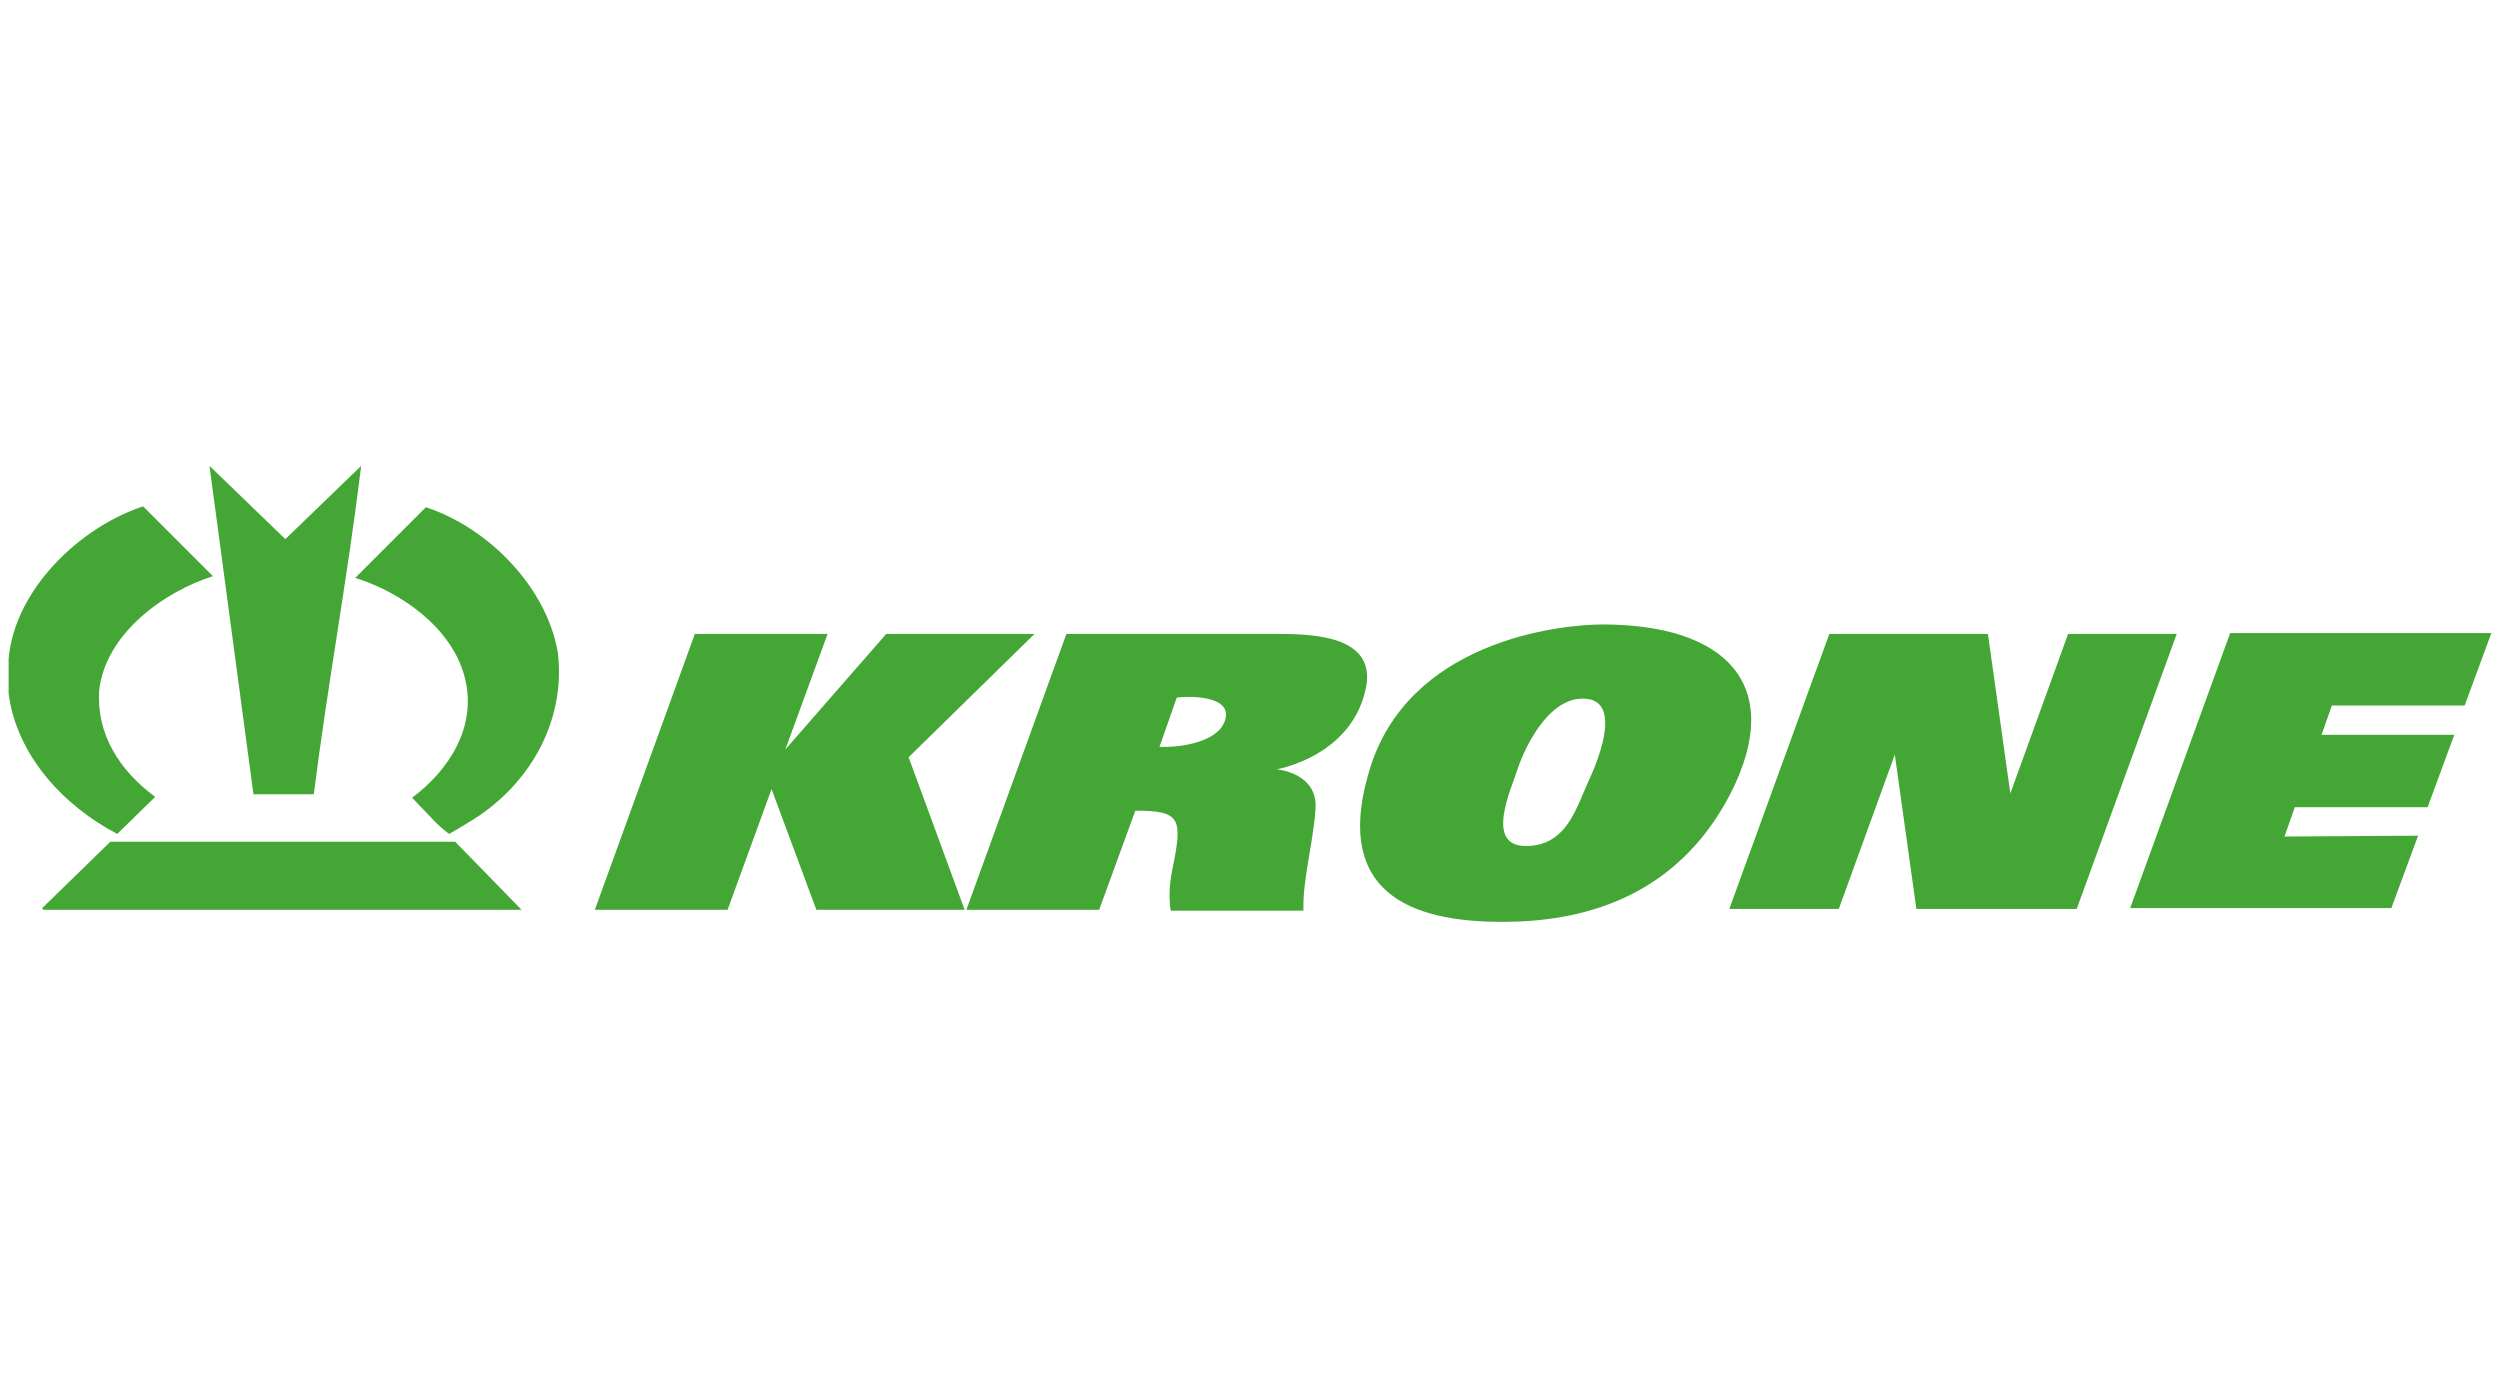
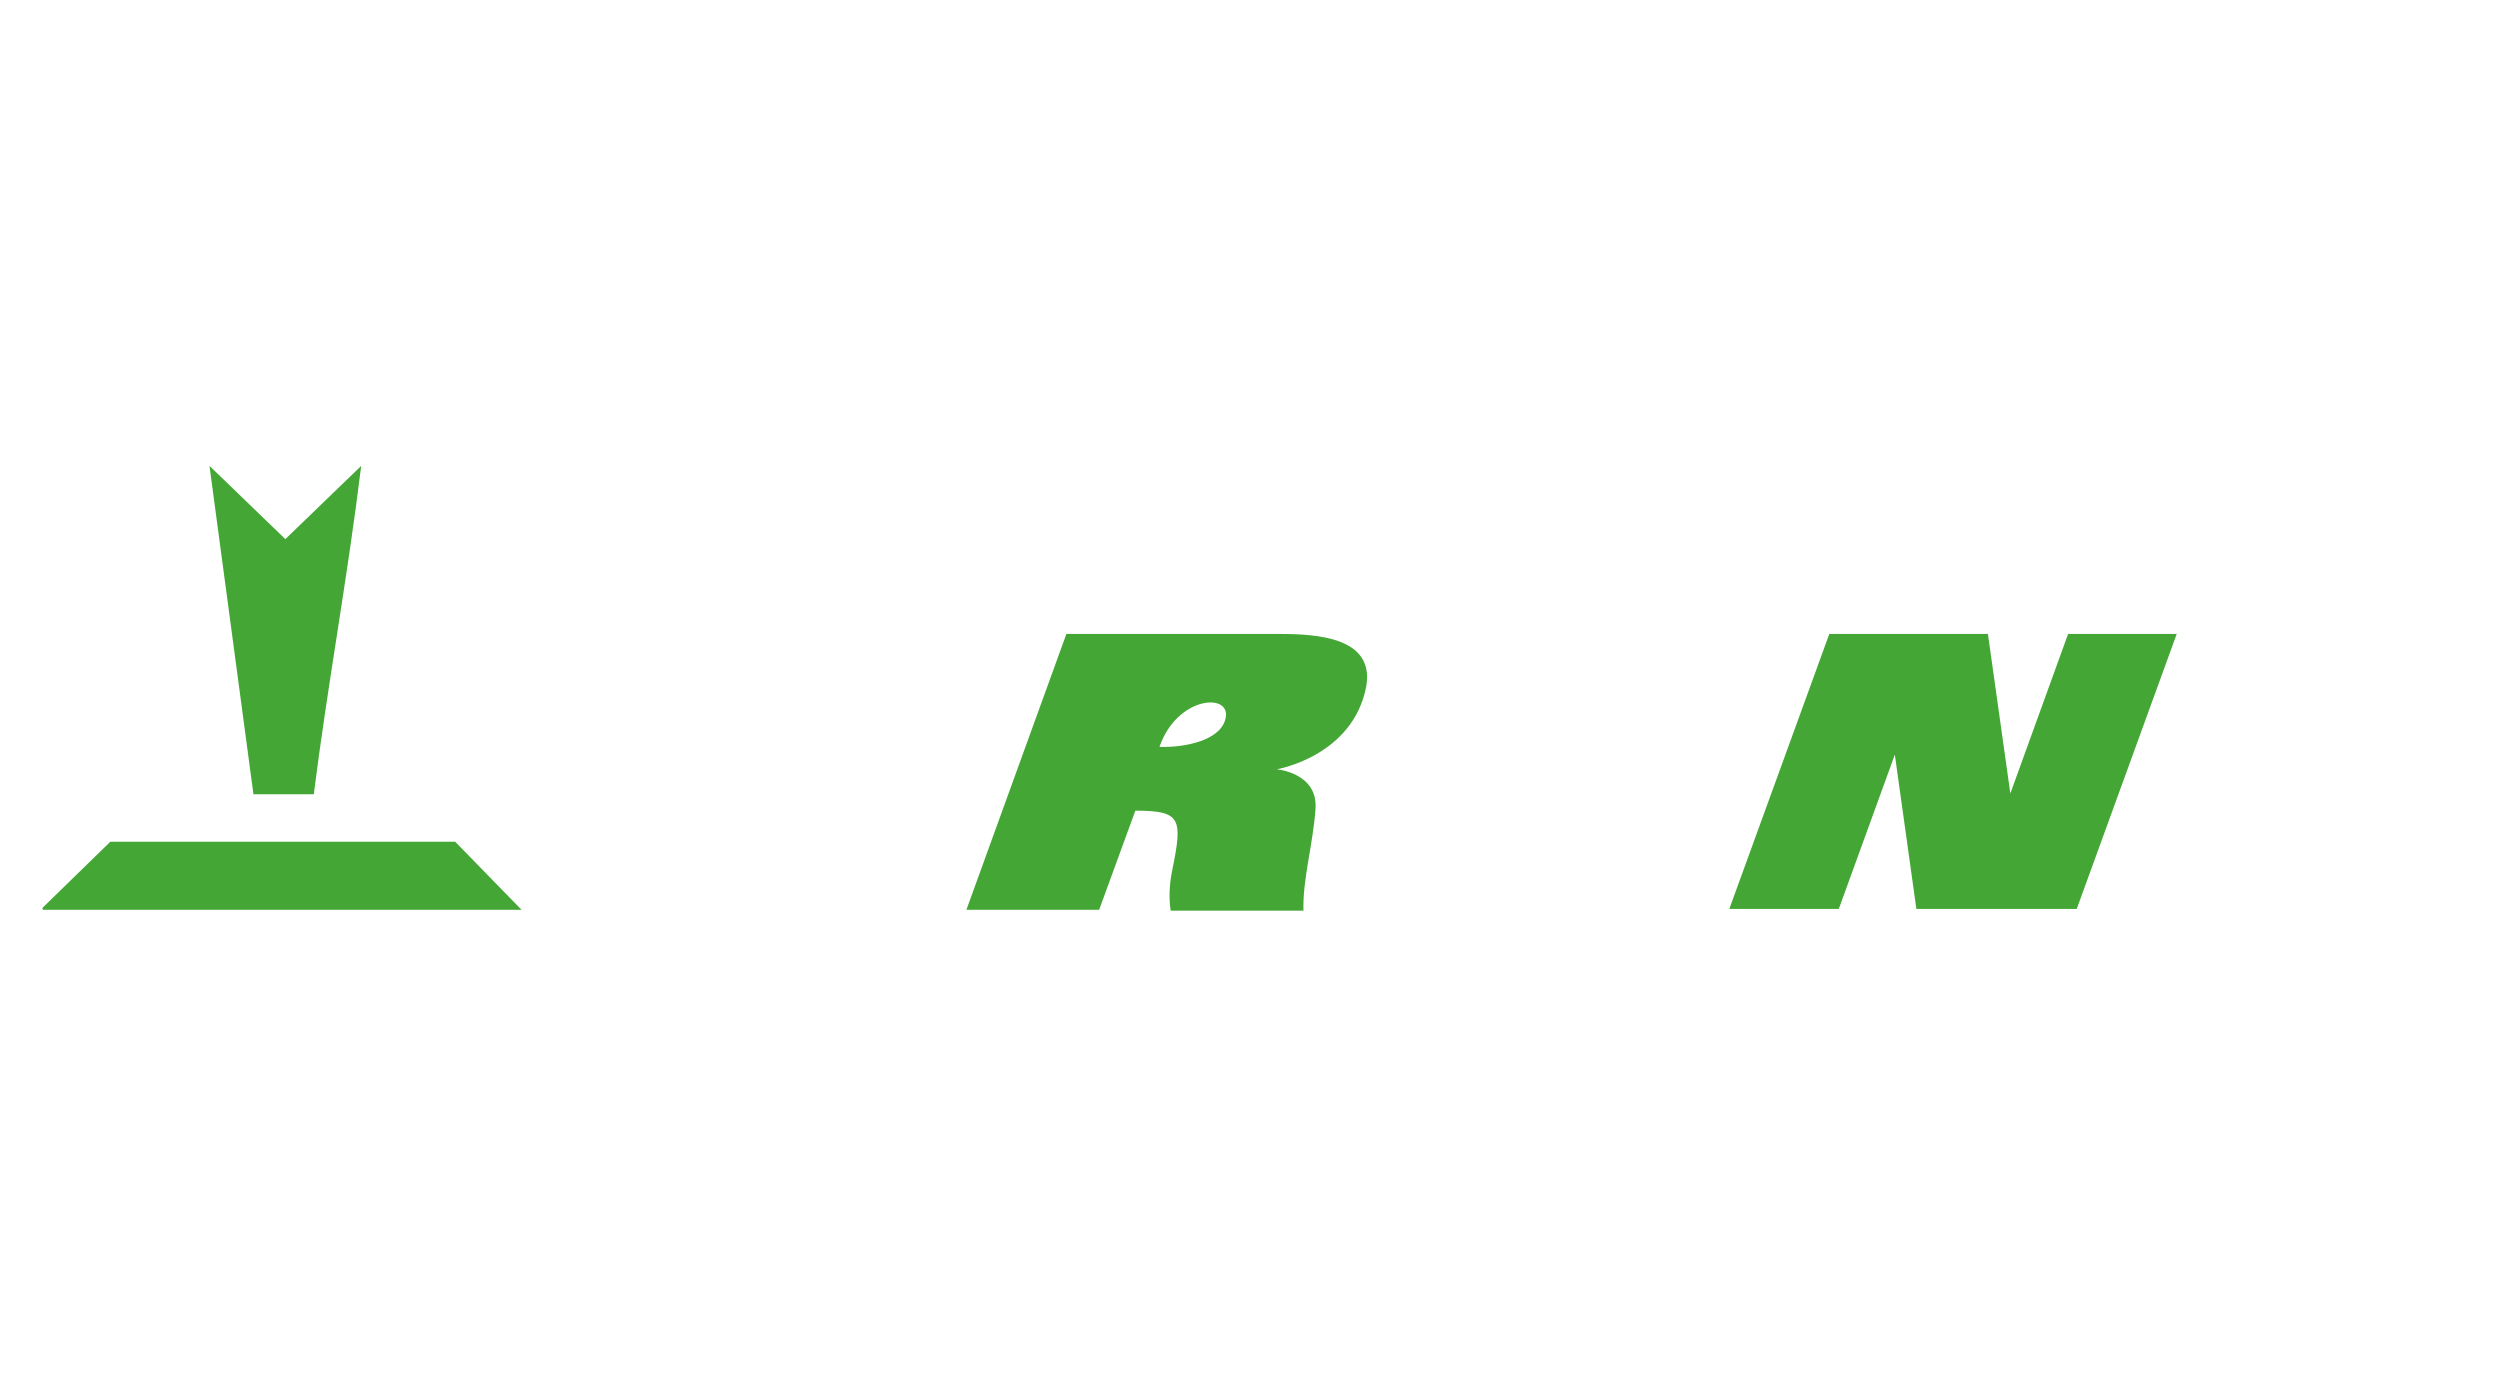
<svg xmlns="http://www.w3.org/2000/svg" version="1.1" id="Ebene_1" x="0px" y="0px" viewBox="0 0 290 161" style="enable-background:new 0 0 290 161;" xml:space="preserve">
  <style type="text/css">
	.st0{fill:#44A735;}
</style>
  <g id="layer1" transform="translate(200,-32.362)">
    <path id="path75" class="st0" d="M39.9,105.9l-6.7,18.5l-2.6-18.5H12.2L0.6,137.8h12.7l6.5-17.9l2.5,17.9h18.6l11.6-31.9H39.9z" />
-     <path id="path79" class="st0" d="M65,129.4l1.2-3.4h15.4l3.1-8.4H69.3l1.2-3.4h15.4l3.1-8.4H58.7l-11.6,31.9h30.3l3.1-8.4L65,129.4   L65,129.4z" />
-     <path id="path83" class="st0" d="M-80,105.9h-17.2l-11.7,13.4h0l4.9-13.4h-15.4l-11.6,32h15.4l5.1-14l5.2,14h17.2l-6.5-17.7   L-80,105.9z" />
-     <path id="path95" class="st0" d="M-57.8,115.5c-0.4,2.8-4.9,3.6-7.7,3.5l2-5.7C-63.5,113.2-57.4,112.7-57.8,115.5 M-51.6,105.9   h-24.7l-11.6,32h15.4l4.2-11.5c5.3,0,5.5,0.9,4.3,6.8c-0.4,1.9-0.4,3.5-0.2,4.8h15.4c-0.1-3.7,1.1-7.6,1.4-11.8   c0.3-4.2-4.5-4.6-4.5-4.6s8.9-1.5,10.4-9.7C-40.6,106.3-47.2,105.9-51.6,105.9" />
-     <path id="path99" class="st0" d="M-15.7,122.9c-1.4,3-2.5,7.6-7.3,7.6s-1.7-6.6-1-8.8c0.7-2.2,3.4-8.3,7.6-8.3   C-11.9,113.4-14.3,119.9-15.7,122.9 M-14.1,104.8c-5,0-22.7,1.9-27.1,17.1c-4.5,15.2,6.7,17.4,15.5,17.4s20.1-2.5,26.5-15   C7.1,111.8,0.2,104.8-14.1,104.8" />
-     <path id="path103" class="st0" d="M-186.4,129.1l4.4-4.3c-4.2-3.1-6.8-7.3-6.5-12.3c0.7-6.6,7.5-11.5,13.2-13.3l-8.1-8.1   c-7.3,2.4-14.9,9.6-15.6,17.7v4C-198.1,119.9-192.7,125.8-186.4,129.1" />
-     <path id="path107" class="st0" d="M-150.6,91.2l-8.2,8.2c5.2,1.6,11.2,5.7,12.7,11.5c1.5,5.7-1.8,10.8-6.1,14l2.3,2.4   c0.9,1,2,1.8,2,1.8s2.6-1.5,3.6-2.2c6.5-4.5,9.9-11.7,9-18.9C-136.6,100.5-143.3,93.6-150.6,91.2" />
+     <path id="path95" class="st0" d="M-57.8,115.5c-0.4,2.8-4.9,3.6-7.7,3.5C-63.5,113.2-57.4,112.7-57.8,115.5 M-51.6,105.9   h-24.7l-11.6,32h15.4l4.2-11.5c5.3,0,5.5,0.9,4.3,6.8c-0.4,1.9-0.4,3.5-0.2,4.8h15.4c-0.1-3.7,1.1-7.6,1.4-11.8   c0.3-4.2-4.5-4.6-4.5-4.6s8.9-1.5,10.4-9.7C-40.6,106.3-47.2,105.9-51.6,105.9" />
    <path id="path111" class="st0" d="M-163.6,124.5c1.6-12.7,3.9-25,5.5-38.1l-8.8,8.5l-8.8-8.5l5.1,38.1H-163.6z" />
    <path id="path115" class="st0" d="M-187.2,130l-7.9,7.7l0.1,0.2h55.5l-7.7-7.9H-187.2z" />
  </g>
</svg>